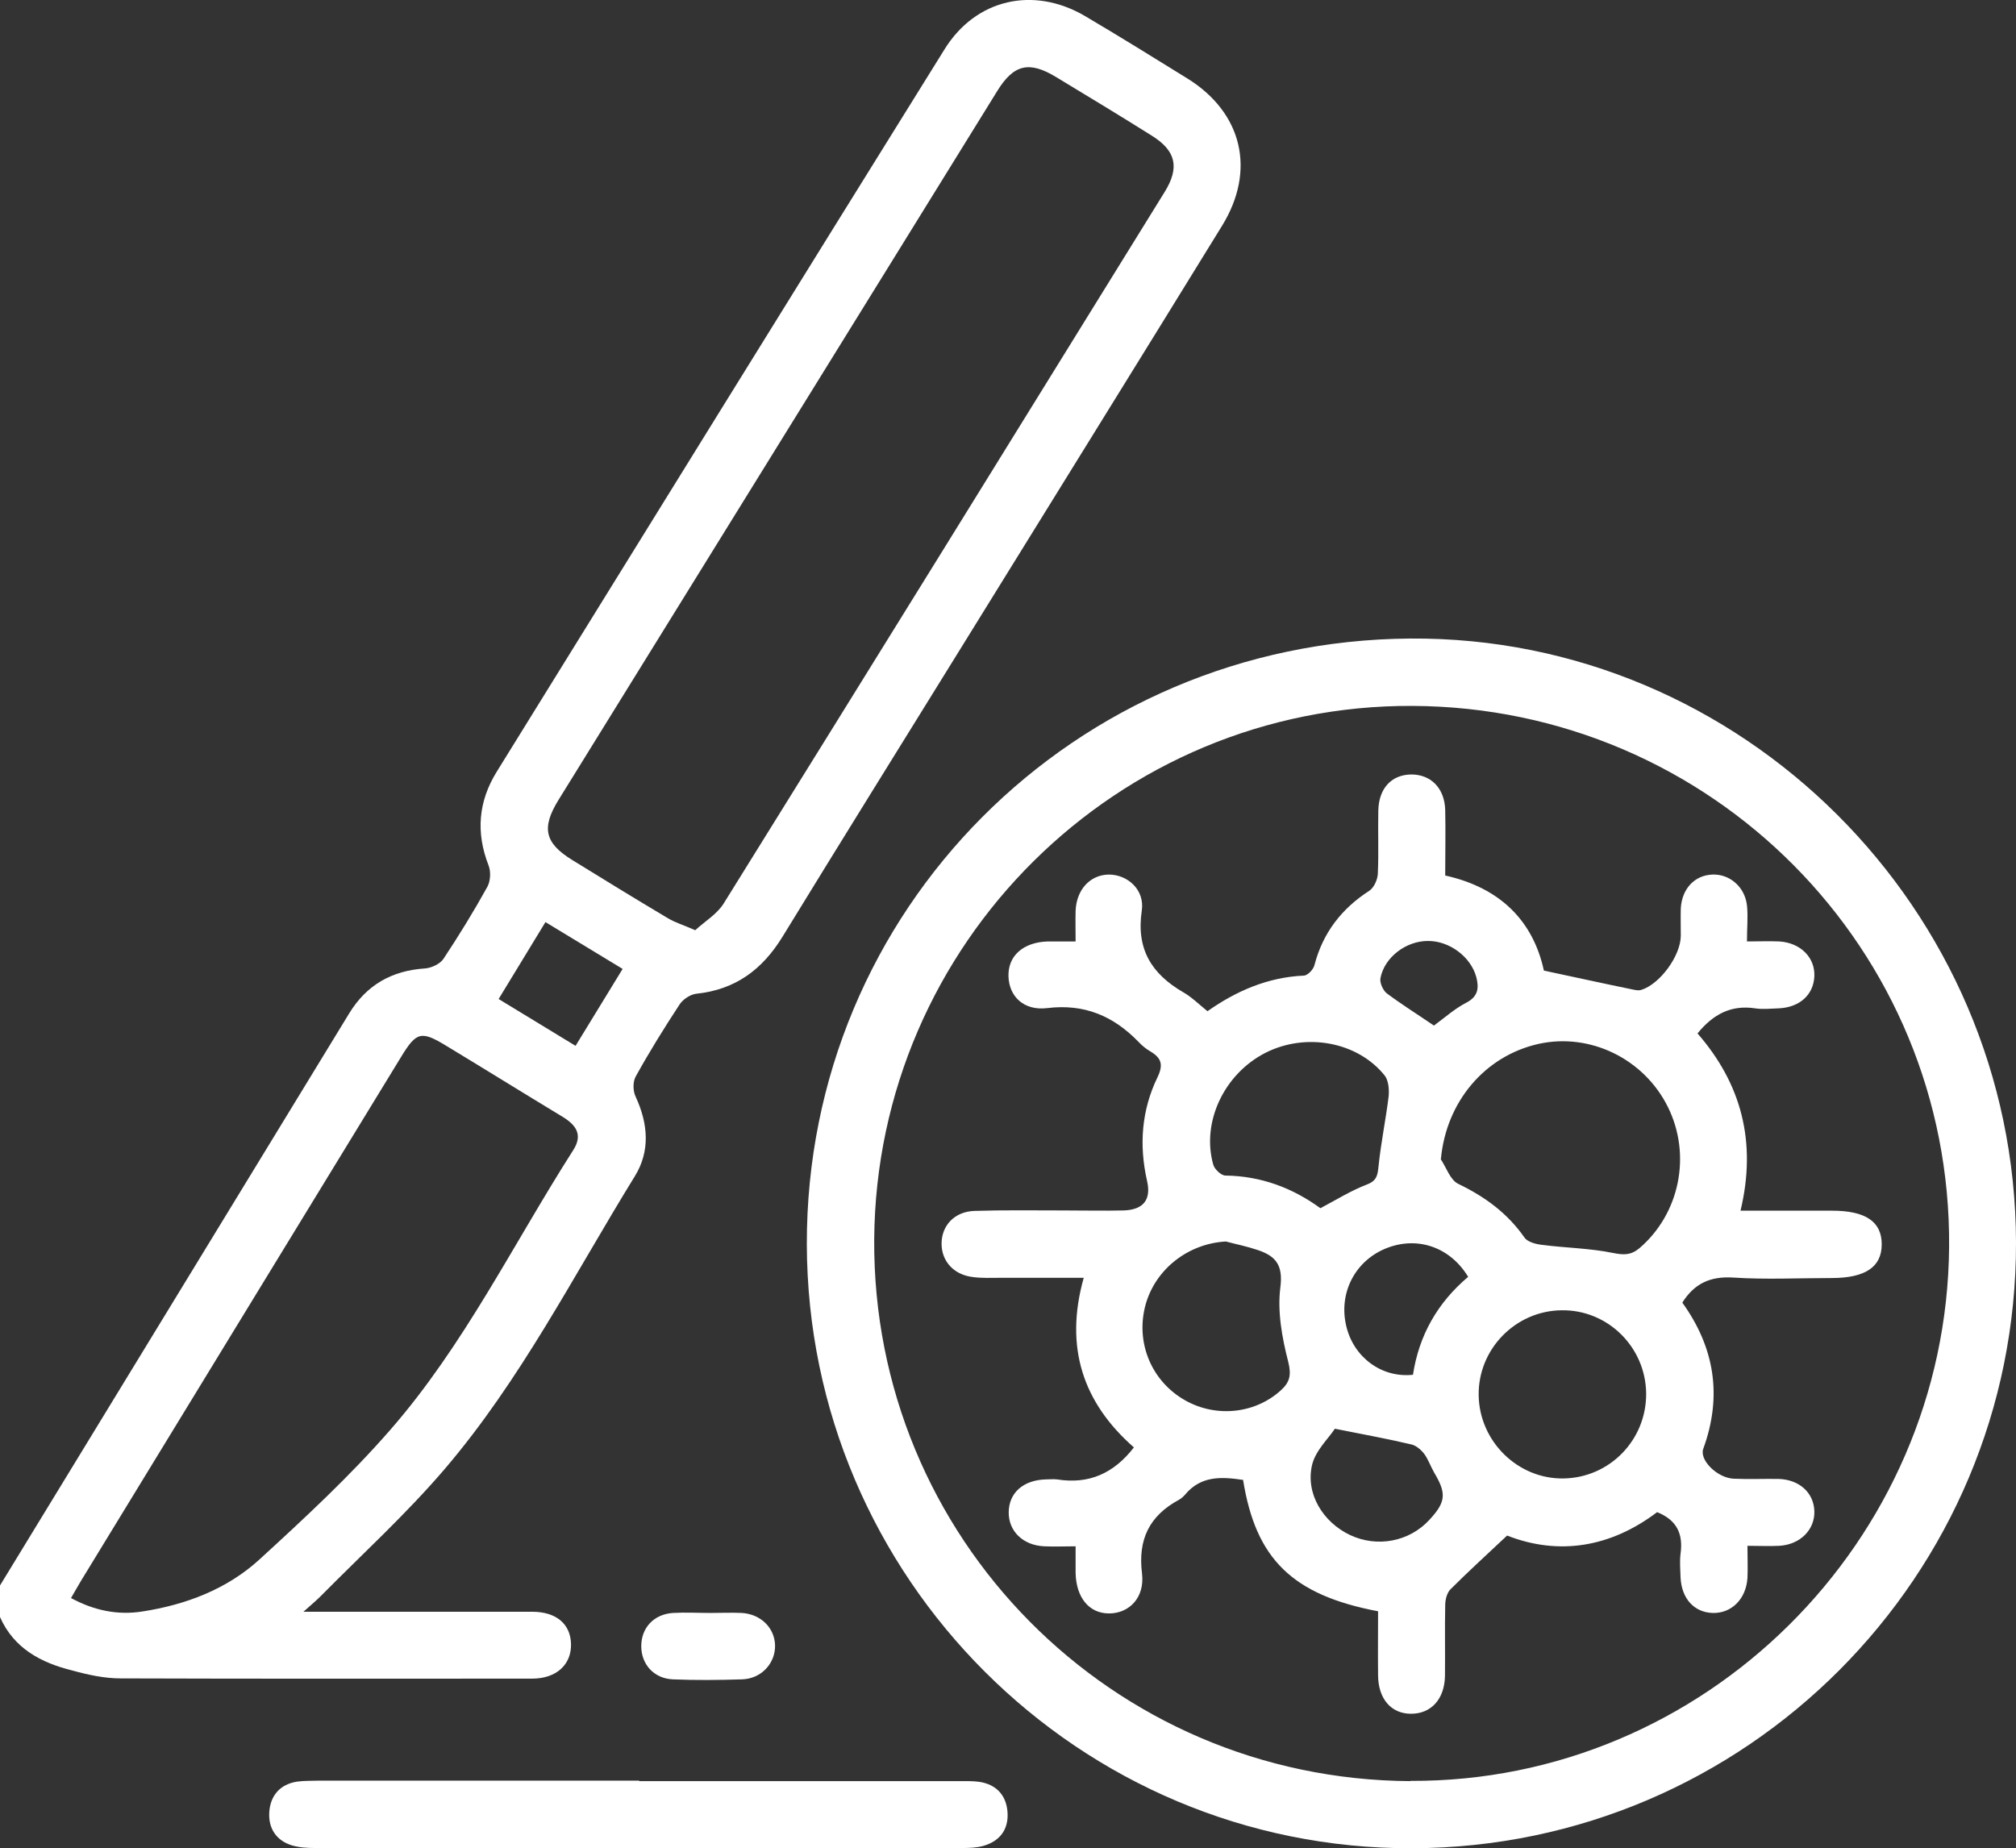
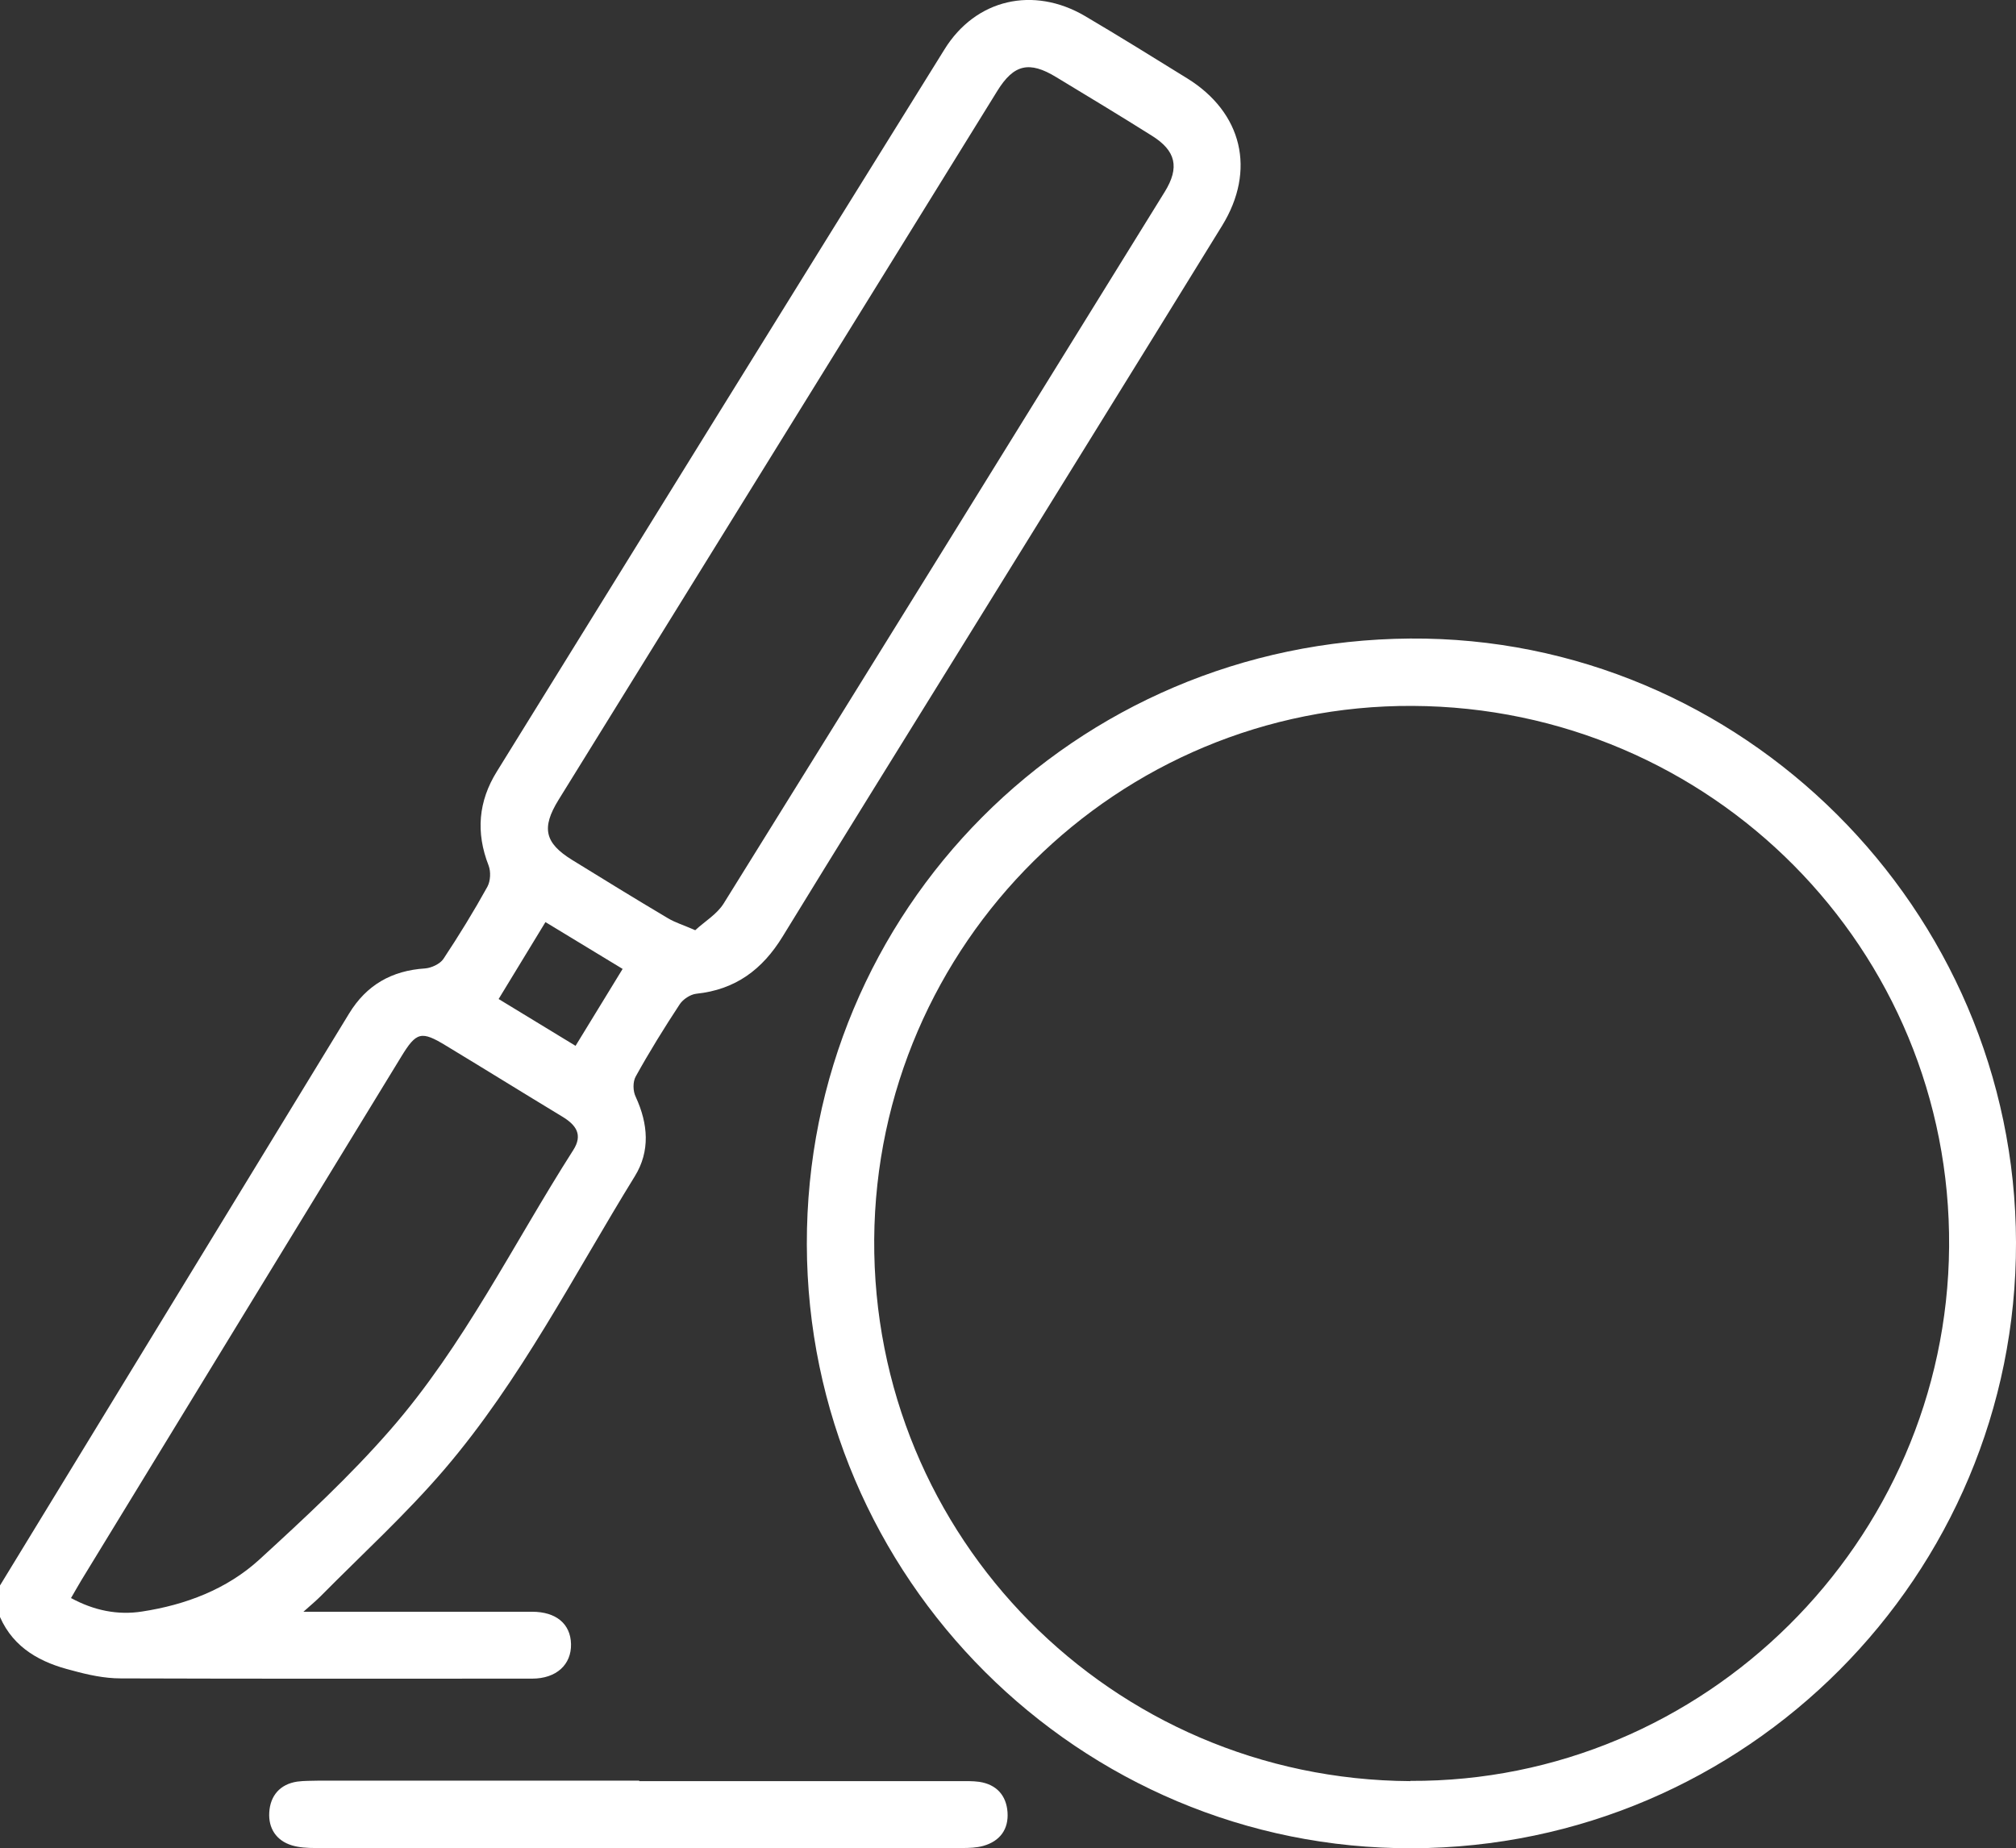
<svg xmlns="http://www.w3.org/2000/svg" id="_層_2" viewBox="0 0 84.38 77.37">
  <rect x="0" y="0" width="84.38" height="77.37" fill="#333333" stroke="none" />
  <defs>
    <style>.cls-1{fill:#fff;}</style>
  </defs>
  <g id="_層_2-2">
    <g>
      <path class="cls-1" d="M0,66.37c4.87-7.98,9.74-15.96,14.61-23.94,.73-1.2,1.79-1.8,3.18-1.89,.27-.02,.63-.19,.77-.4,.65-.98,1.27-1.99,1.84-3.02,.13-.24,.15-.63,.05-.89-.54-1.38-.43-2.69,.35-3.94,6.24-10.08,12.47-20.16,18.73-30.22,1.31-2.12,3.73-2.66,5.88-1.4,1.44,.85,2.86,1.73,4.28,2.61,2.31,1.43,2.89,3.85,1.46,6.17-3.68,5.98-7.39,11.95-11.08,17.92-2.44,3.94-4.89,7.88-7.31,11.83-.85,1.39-1.98,2.23-3.62,2.4-.25,.03-.55,.23-.69,.44-.65,.99-1.27,1.99-1.84,3.02-.13,.23-.12,.62,0,.86,.52,1.13,.61,2.27-.04,3.32-2.56,4.15-4.78,8.54-7.97,12.27-1.6,1.87-3.43,3.54-5.17,5.3-.18,.18-.38,.35-.73,.66,.47,0,.73,0,1,0,2.86,0,5.71,0,8.57,0,1.01,0,1.61,.51,1.63,1.35,.02,.86-.61,1.45-1.63,1.45-5.74,0-11.48,.01-17.22-.01-.68,0-1.37-.15-2.02-.33C1.73,69.61,.58,69.01,0,67.69v-1.32Zm29.11-27.44c.39-.36,.9-.66,1.18-1.11,6.17-9.92,12.32-19.86,18.46-29.79,.63-1.02,.47-1.72-.54-2.35-1.32-.83-2.66-1.64-4-2.45-1.13-.69-1.78-.54-2.47,.58-1.36,2.19-2.71,4.39-4.07,6.58-4.76,7.7-9.53,15.39-14.29,23.09-.73,1.18-.58,1.81,.57,2.52,1.33,.82,2.66,1.64,4.01,2.44,.3,.18,.64,.28,1.14,.5ZM2.98,66.9c.96,.52,1.95,.72,2.97,.56,1.82-.28,3.54-.93,4.9-2.17,1.9-1.74,3.8-3.5,5.49-5.44,3.08-3.53,5.14-7.77,7.65-11.7,.42-.65,.12-1.06-.46-1.41-1.62-.98-3.23-1.98-4.85-2.96-1.05-.64-1.25-.59-1.89,.46-4.46,7.3-8.93,14.61-13.39,21.92-.14,.23-.27,.47-.43,.74Zm23.08-26.34l-3.23-1.96-1.96,3.22,3.22,1.96,1.97-3.22Z" />
      <path class="cls-1" d="M59.11,77.37c-13.93,.05-25.31-11.31-25.34-25.28-.03-13.99,11.2-25.26,25.25-25.36,13.87-.1,25.33,11.32,25.36,25.28,.03,13.95-11.3,25.32-25.27,25.36Zm-.08-2.82c12.29,.06,22.45-10,22.55-22.35,.1-12.46-9.95-22.59-22.46-22.65-12.34-.06-22.44,9.95-22.53,22.33-.08,12.48,9.94,22.61,22.44,22.68Z" />
      <path class="cls-1" d="M26.75,74.56c4.45,0,8.89,0,13.34,0,.3,0,.61-.01,.9,.03,.72,.11,1.13,.57,1.18,1.27,.05,.71-.31,1.21-1.01,1.41-.28,.08-.6,.09-.89,.09-9.03,0-18.06,0-27.08,0-.33,0-.67-.02-.97-.11-.66-.2-.99-.72-.95-1.38,.04-.69,.44-1.18,1.17-1.29,.3-.04,.6-.03,.9-.04,4.47,0,8.95,0,13.42,0Z" />
-       <path class="cls-1" d="M29.73,67.52c.44,0,.88-.02,1.32,0,.79,.05,1.37,.62,1.39,1.35,.02,.75-.57,1.41-1.39,1.43-.96,.03-1.92,.04-2.88,0-.8-.03-1.33-.63-1.33-1.39,0-.77,.53-1.34,1.33-1.39,.52-.03,1.04,0,1.56,0Z" />
-       <path class="cls-1" d="M70.4,54.51c1.36,1.88,1.7,3.92,.89,6.14-.17,.47,.59,1.22,1.27,1.25,.63,.03,1.26,0,1.89,.01,.86,.03,1.46,.57,1.49,1.34,.03,.78-.59,1.41-1.47,1.46-.41,.02-.82,0-1.33,0,0,.49,.02,.92,0,1.35-.06,.89-.68,1.49-1.47,1.46-.77-.03-1.29-.61-1.33-1.49-.01-.33-.04-.66,0-.99,.11-.8-.13-1.4-.98-1.74-1.94,1.47-4.11,1.83-6.28,.98-.85,.8-1.63,1.51-2.38,2.26-.14,.15-.21,.43-.21,.65-.02,.99,0,1.98-.01,2.97-.02,.97-.58,1.58-1.42,1.58-.83,0-1.37-.62-1.38-1.6-.01-.9,0-1.8,0-2.69-3.58-.68-5.12-2.18-5.65-5.5-.89-.13-1.76-.19-2.43,.62-.07,.08-.16,.16-.25,.21-1.24,.67-1.73,1.66-1.55,3.09,.12,1.01-.54,1.67-1.38,1.67-.84,0-1.38-.67-1.4-1.7,0-.33,0-.65,0-1.11-.46,0-.89,.02-1.31,0-.9-.04-1.5-.64-1.49-1.43,.01-.81,.61-1.34,1.54-1.37,.16,0,.33-.02,.49,0,1.31,.21,2.36-.24,3.21-1.34-2.12-1.86-2.92-4.18-2.1-7.1-1.2,0-2.34,0-3.48,0-.38,0-.77,.02-1.15-.03-.81-.09-1.33-.67-1.32-1.42,.01-.75,.55-1.32,1.37-1.35,1.23-.04,2.47-.02,3.71-.02,.85,0,1.7,.02,2.55,0,.83-.03,1.15-.46,.97-1.24-.34-1.5-.23-2.96,.44-4.34,.25-.52,.16-.8-.29-1.07-.19-.11-.36-.25-.51-.41-1.05-1.08-2.26-1.6-3.82-1.41-.99,.12-1.6-.5-1.62-1.34-.02-.85,.62-1.42,1.65-1.45,.35,0,.7,0,1.16,0,0-.47-.01-.87,0-1.27,.03-.9,.61-1.52,1.39-1.53,.79,0,1.51,.64,1.38,1.51-.24,1.61,.41,2.65,1.74,3.42,.35,.2,.65,.5,1.01,.79,1.21-.85,2.52-1.42,4.03-1.49,.16,0,.41-.26,.45-.45,.35-1.34,1.13-2.35,2.29-3.1,.2-.13,.35-.47,.36-.72,.04-.88,0-1.76,.02-2.64,.02-.93,.55-1.5,1.38-1.51,.82,0,1.39,.57,1.42,1.48,.02,.9,0,1.81,0,2.75,2.3,.51,3.68,1.9,4.13,3.98,1.32,.28,2.53,.55,3.76,.8,.1,.02,.22,.04,.31,.01,.79-.24,1.66-1.44,1.66-2.27,0-.38-.01-.77,0-1.15,.05-.82,.58-1.38,1.32-1.41,.72-.03,1.36,.51,1.45,1.29,.05,.46,0,.92,0,1.51,.5,0,.93-.02,1.36,0,.89,.06,1.5,.68,1.46,1.47-.04,.77-.62,1.29-1.49,1.33-.33,.01-.67,.05-.99,0-1-.15-1.75,.24-2.41,1.05,1.83,2.1,2.49,4.54,1.8,7.42,1.32,0,2.57,0,3.82,0,1.42,0,2.09,.46,2.09,1.41,0,.95-.69,1.41-2.1,1.41-1.37,0-2.75,.07-4.12-.02-.96-.06-1.63,.25-2.14,1.07Zm-10.1-5.99c.24,.36,.4,.88,.74,1.04,1.12,.54,2.06,1.23,2.77,2.25,.13,.18,.46,.27,.72,.3,.99,.13,2.01,.14,2.98,.34,.45,.09,.75,.1,1.11-.2,1.68-1.44,2.19-3.89,1.19-5.91-1-2.02-3.26-3.12-5.42-2.64-2.26,.51-3.86,2.44-4.08,4.81Zm-5.04,2.06c.68-.36,1.29-.74,1.94-.99,.43-.16,.46-.39,.5-.78,.1-.97,.3-1.93,.42-2.9,.03-.28,0-.66-.15-.87-1.13-1.43-3.3-1.83-5-.97-1.73,.88-2.69,2.9-2.19,4.68,.05,.19,.33,.46,.51,.46,1.51,.02,2.83,.53,3.98,1.37Zm13.64,7.75c-.02-1.94-1.61-3.51-3.54-3.48-1.93,.02-3.5,1.63-3.47,3.56,.03,1.93,1.64,3.51,3.55,3.48,1.94-.03,3.48-1.62,3.46-3.57Zm-17.58-6.36c-1.57,.08-2.95,1.14-3.37,2.64-.42,1.52,.19,3.1,1.52,3.93,1.31,.82,3.01,.68,4.13-.33,.38-.34,.46-.64,.32-1.2-.26-1.01-.46-2.11-.33-3.12,.12-.94-.2-1.31-.94-1.56-.44-.15-.89-.24-1.34-.36Zm4.55,7.84c-.26,.4-.8,.9-.95,1.5-.29,1.21,.45,2.41,1.59,2.95,1.13,.53,2.47,.28,3.31-.63,.7-.75,.73-1.11,.21-1.98-.15-.26-.25-.56-.42-.79-.13-.17-.33-.34-.52-.39-.97-.23-1.95-.41-3.21-.66Zm5.58-6.36c-.77-1.27-2.17-1.73-3.49-1.17-1.27,.54-1.94,1.88-1.61,3.24,.31,1.3,1.48,2.17,2.79,2.03,.25-1.65,1.03-3.02,2.31-4.1Zm-1.43-10.52c.45-.33,.86-.7,1.34-.95,.51-.26,.55-.62,.43-1.08-.23-.85-1.13-1.52-2.03-1.51-.91,0-1.81,.68-1.98,1.55-.04,.19,.1,.51,.26,.64,.63,.47,1.3,.89,1.99,1.36Z" />
    </g>
  </g>
</svg>